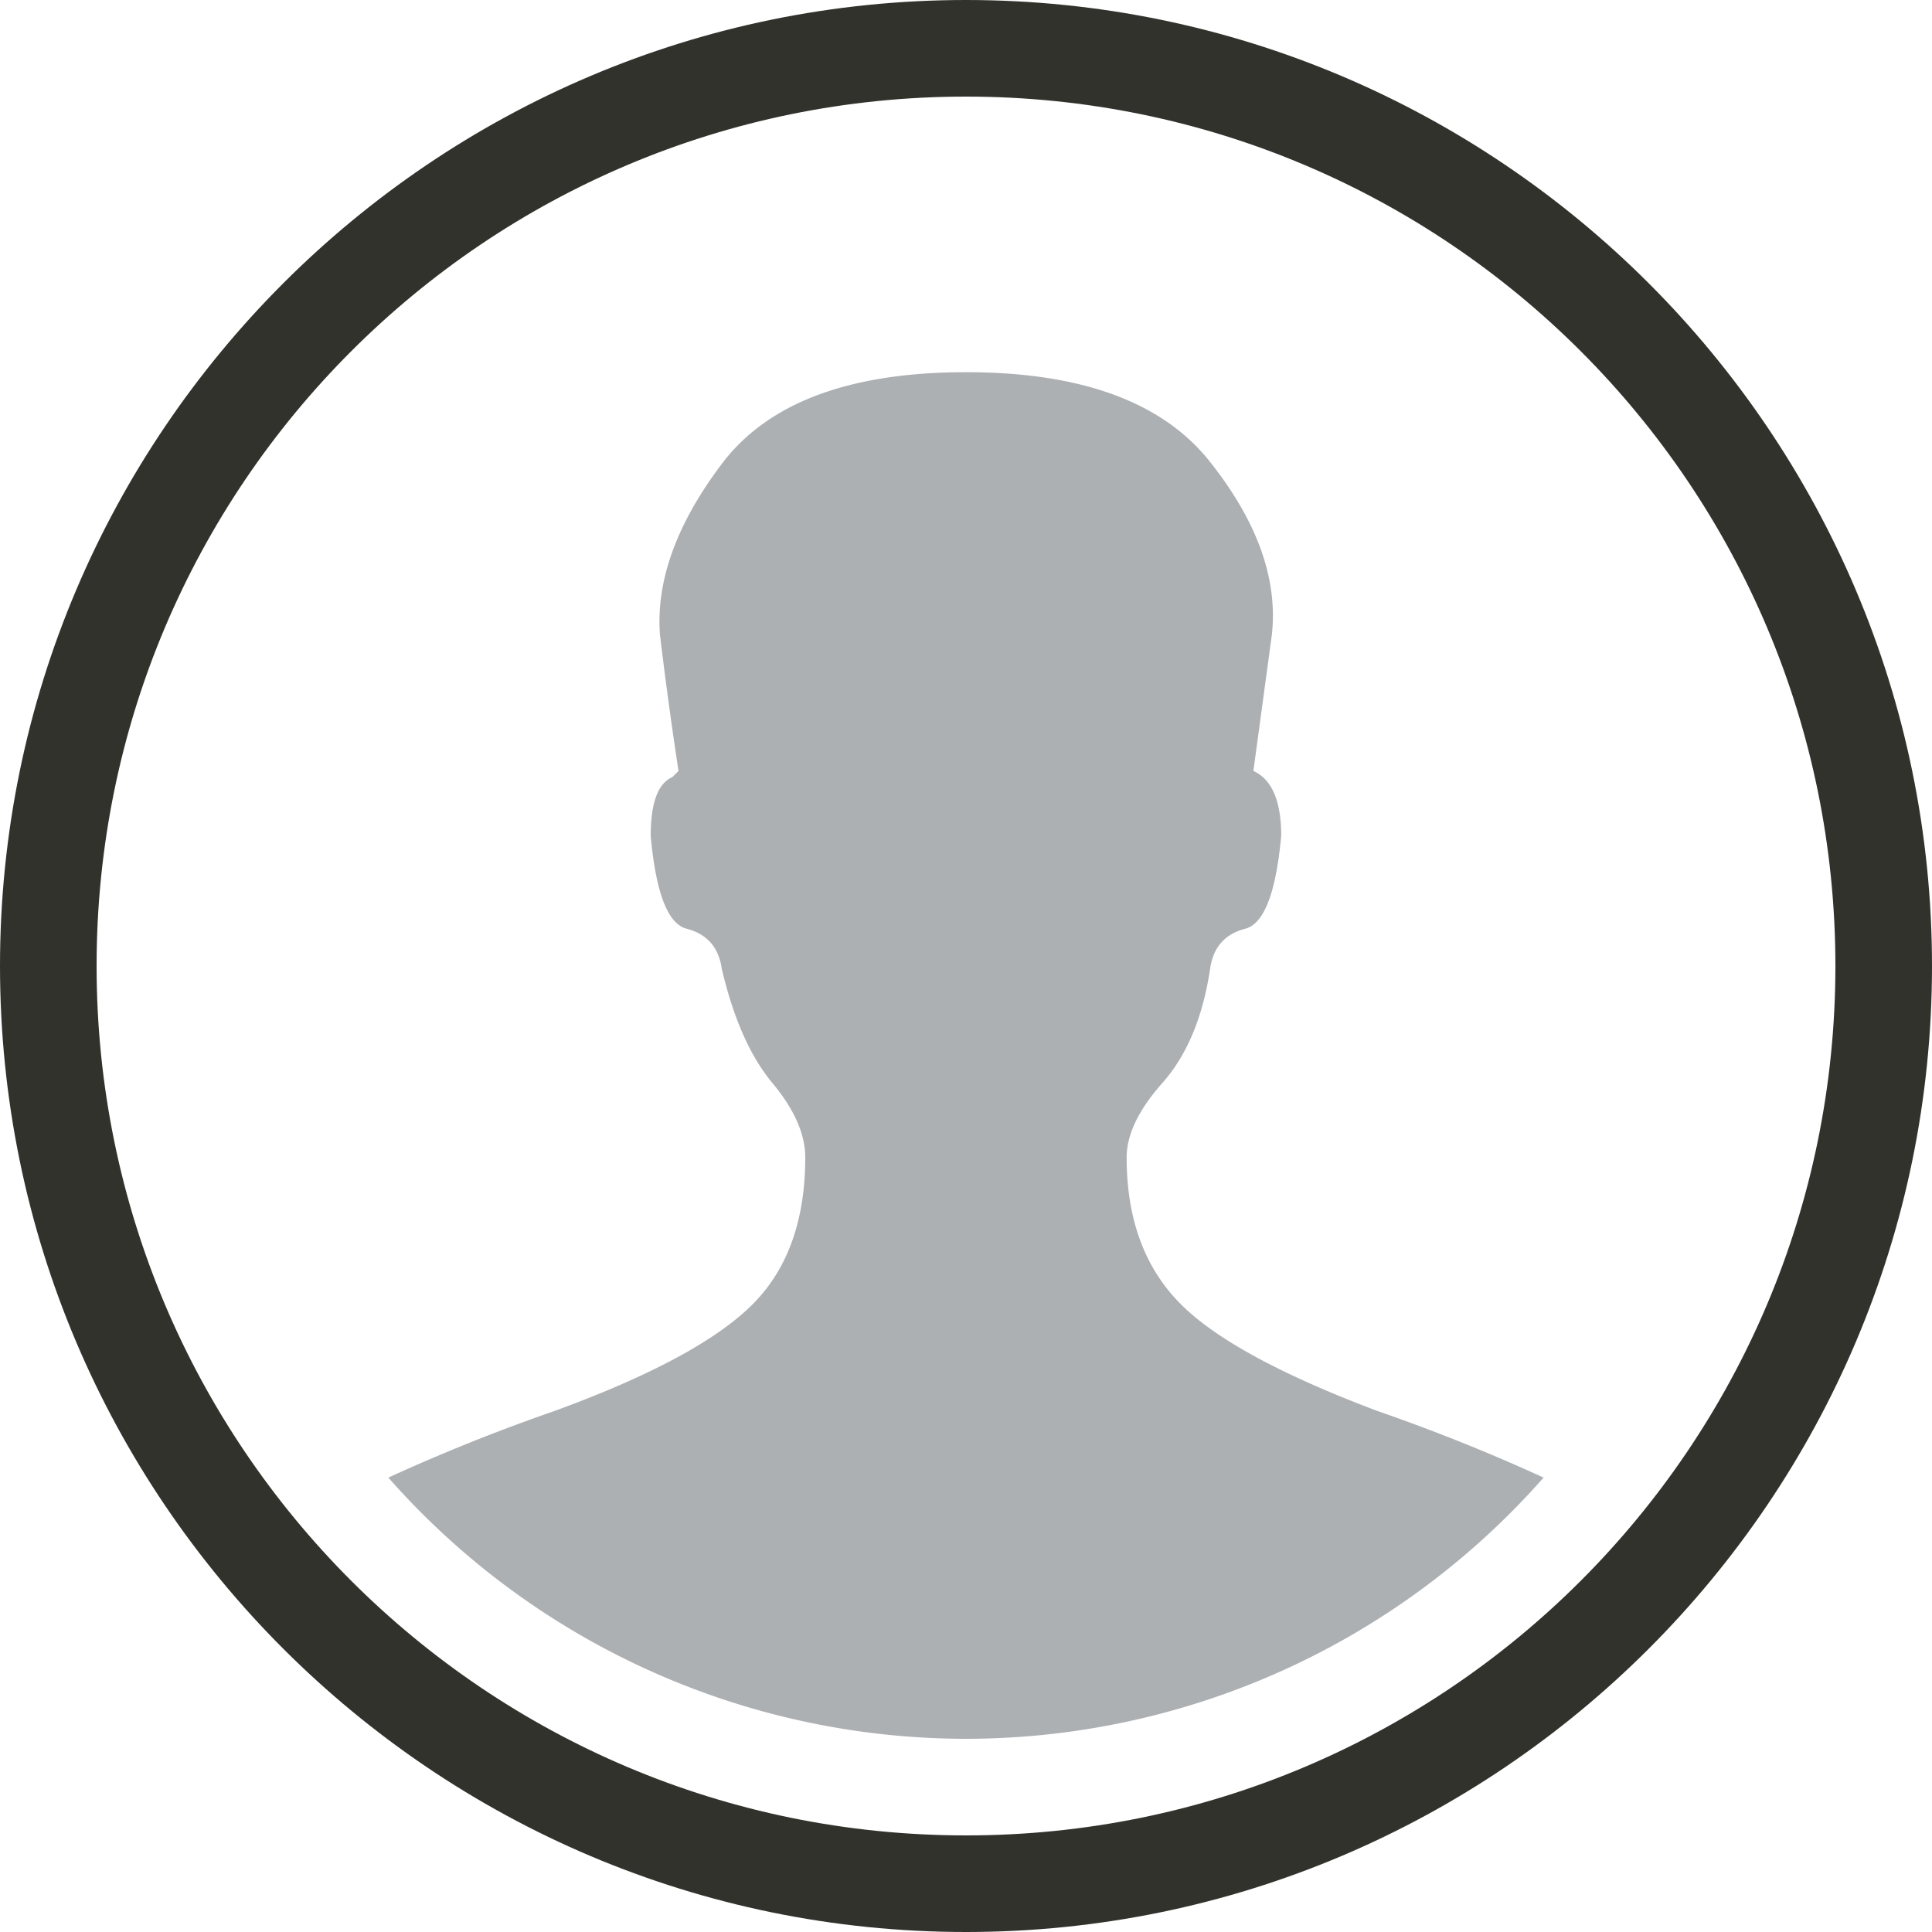
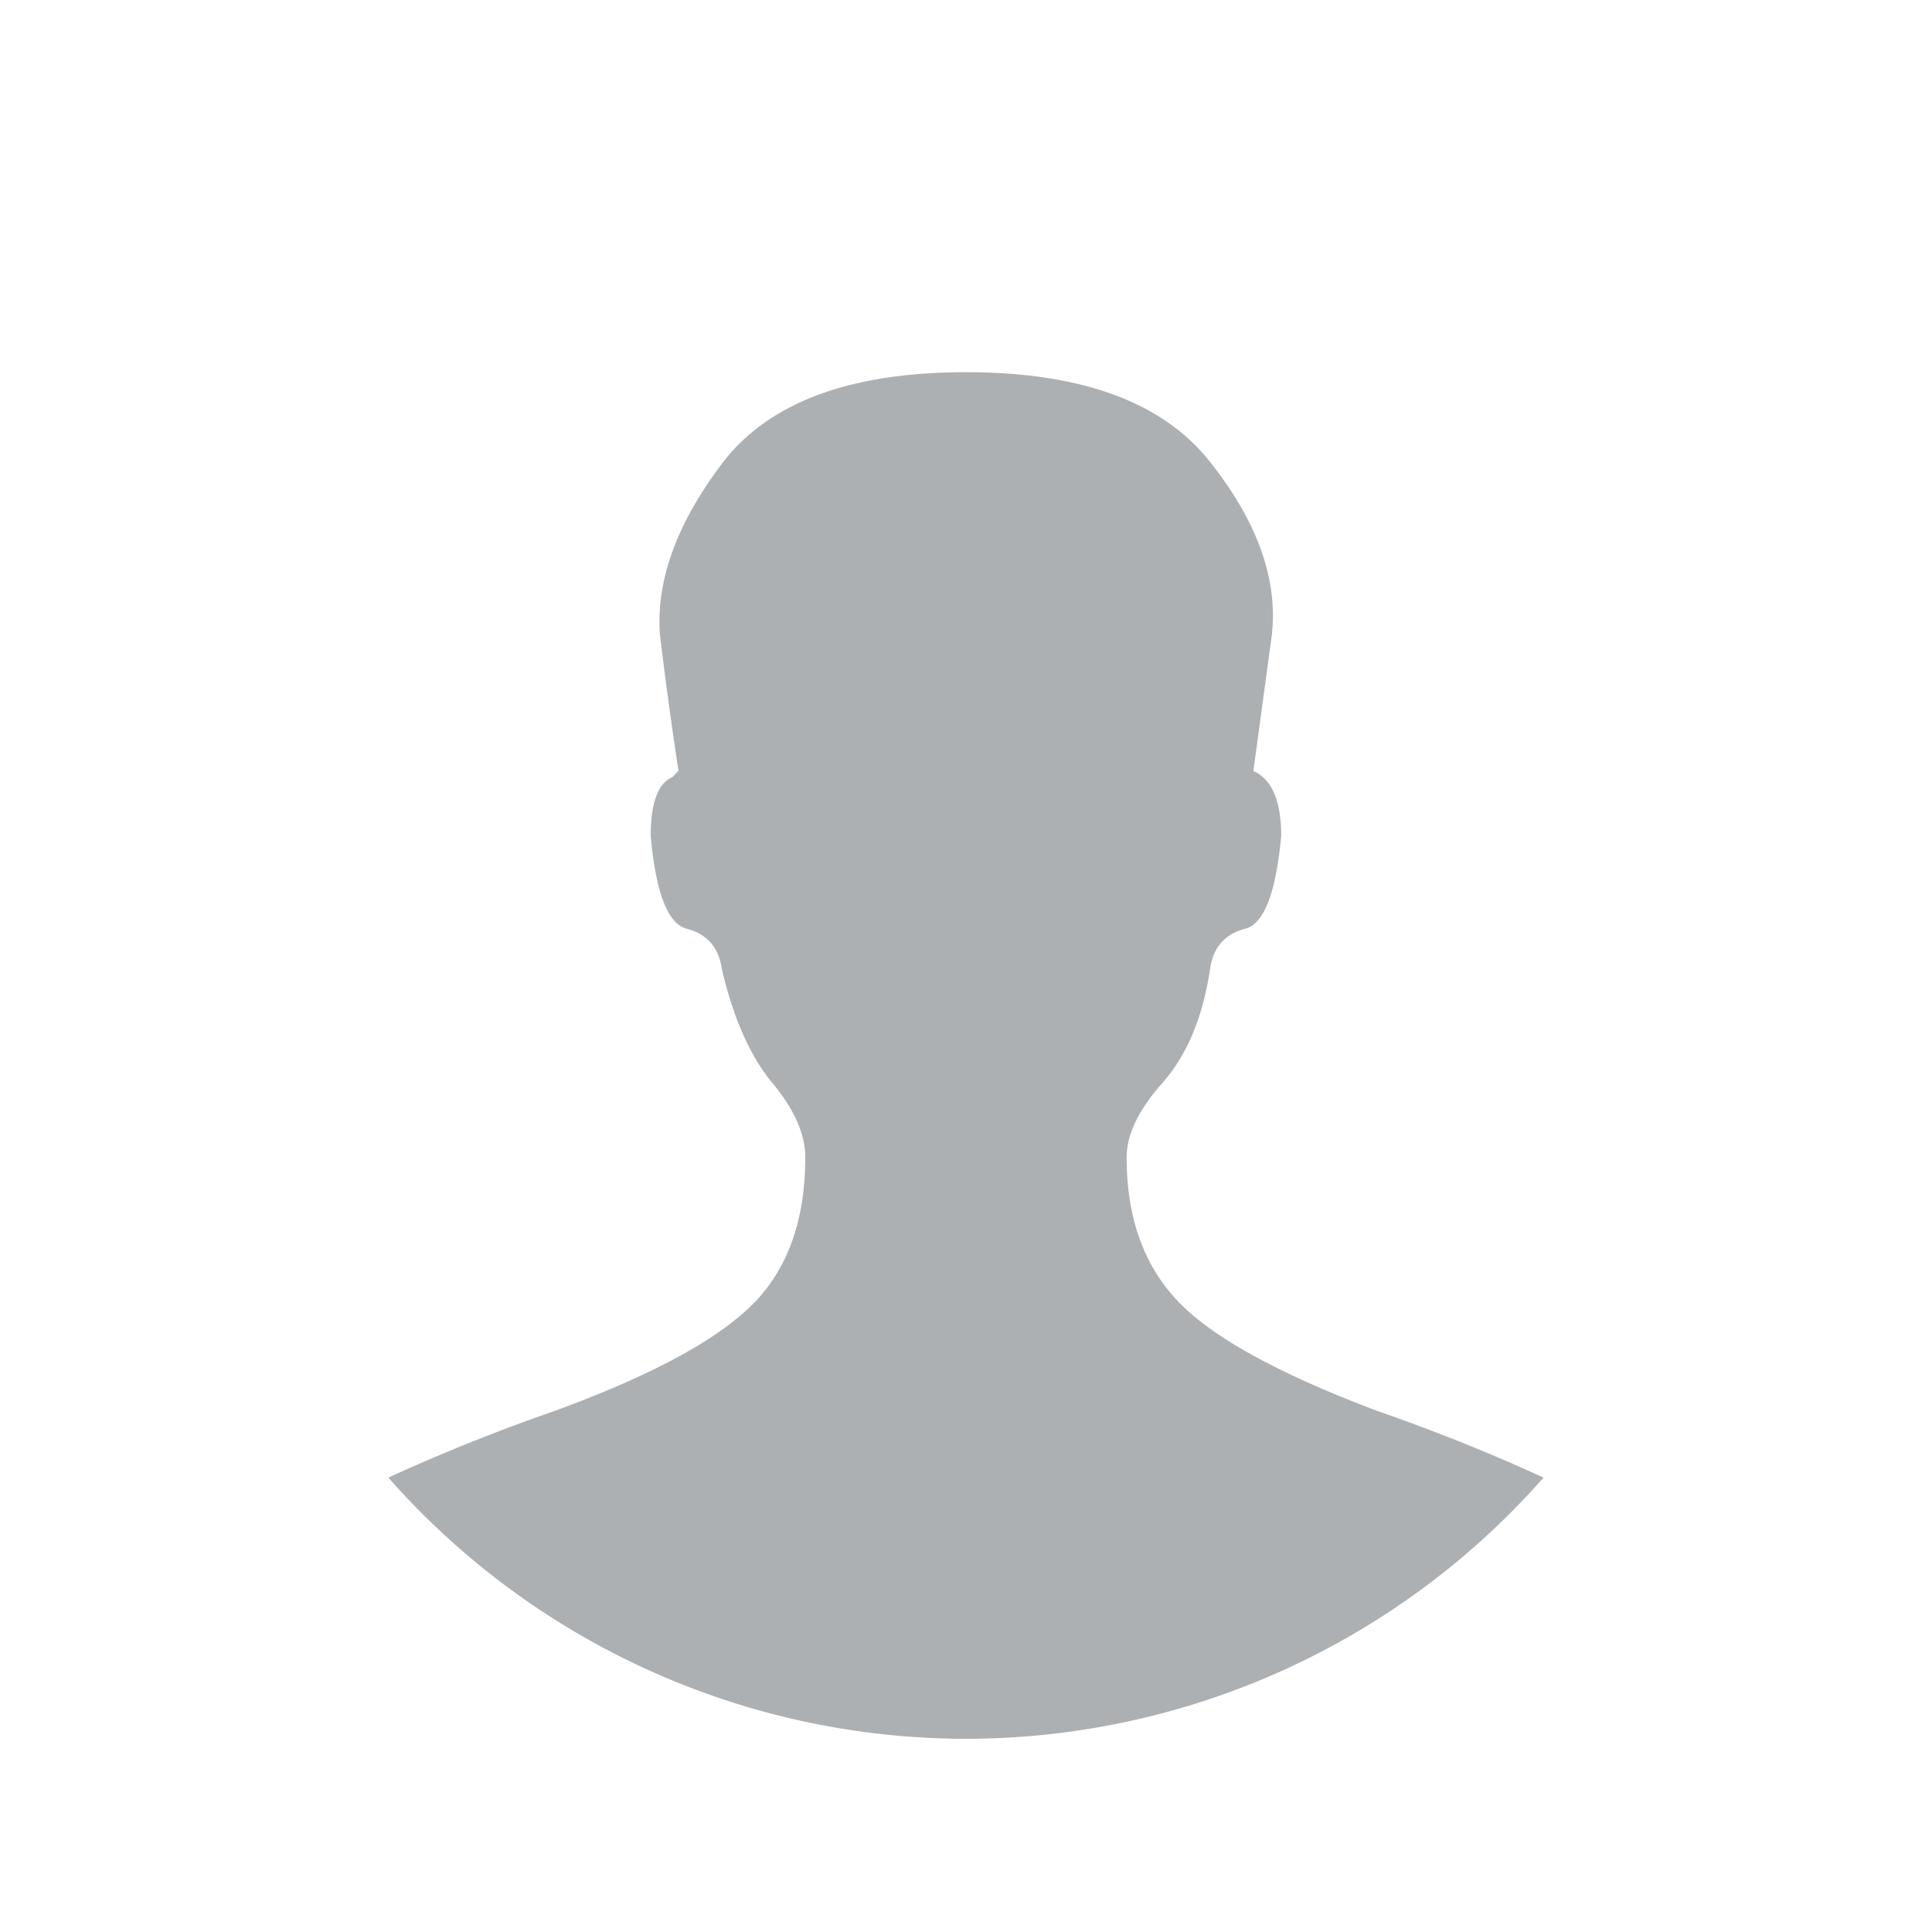
<svg xmlns="http://www.w3.org/2000/svg" version="1" width="20" height="20">
-   <path fill="#32322D" d="M10 1c4.971 0 9 4.029 9 9s-4.029 9-9 9-9-4.029-9-9 4.029-9 9-9m0-1C4.486 0 0 4.486 0 10s4.486 10 10 10 10-4.486 10-10S15.514 0 10 0z" />
  <path fill="#5A6269" d="M10 18a7.973 7.973 0 0 0 5.979-2.704 19.416 19.416 0 0 0-1.724-.691c-.991-.374-1.669-.741-2.031-1.104-.374-.374-.561-.88-.561-1.52 0-.235.123-.491.368-.768.256-.288.421-.683.496-1.184.032-.224.154-.362.368-.416.191-.053.314-.373.368-.96 0-.362-.097-.586-.288-.672l.191-1.408c.064-.576-.149-1.173-.64-1.792-.489-.619-1.332-.928-2.526-.928s-2.032.309-2.512.928c-.48.629-.699 1.227-.656 1.792.054.448.117.917.192 1.408l-.064.064c-.149.064-.224.267-.224.608.053.587.176.907.368.96.213.054.336.192.368.416.117.501.287.891.512 1.168.234.277.352.539.352.784 0 .65-.182 1.157-.544 1.52-.373.374-1.056.741-2.048 1.104a19.54 19.54 0 0 0-1.724.691A7.976 7.976 0 0 0 10 18z" opacity=".5" />
</svg>